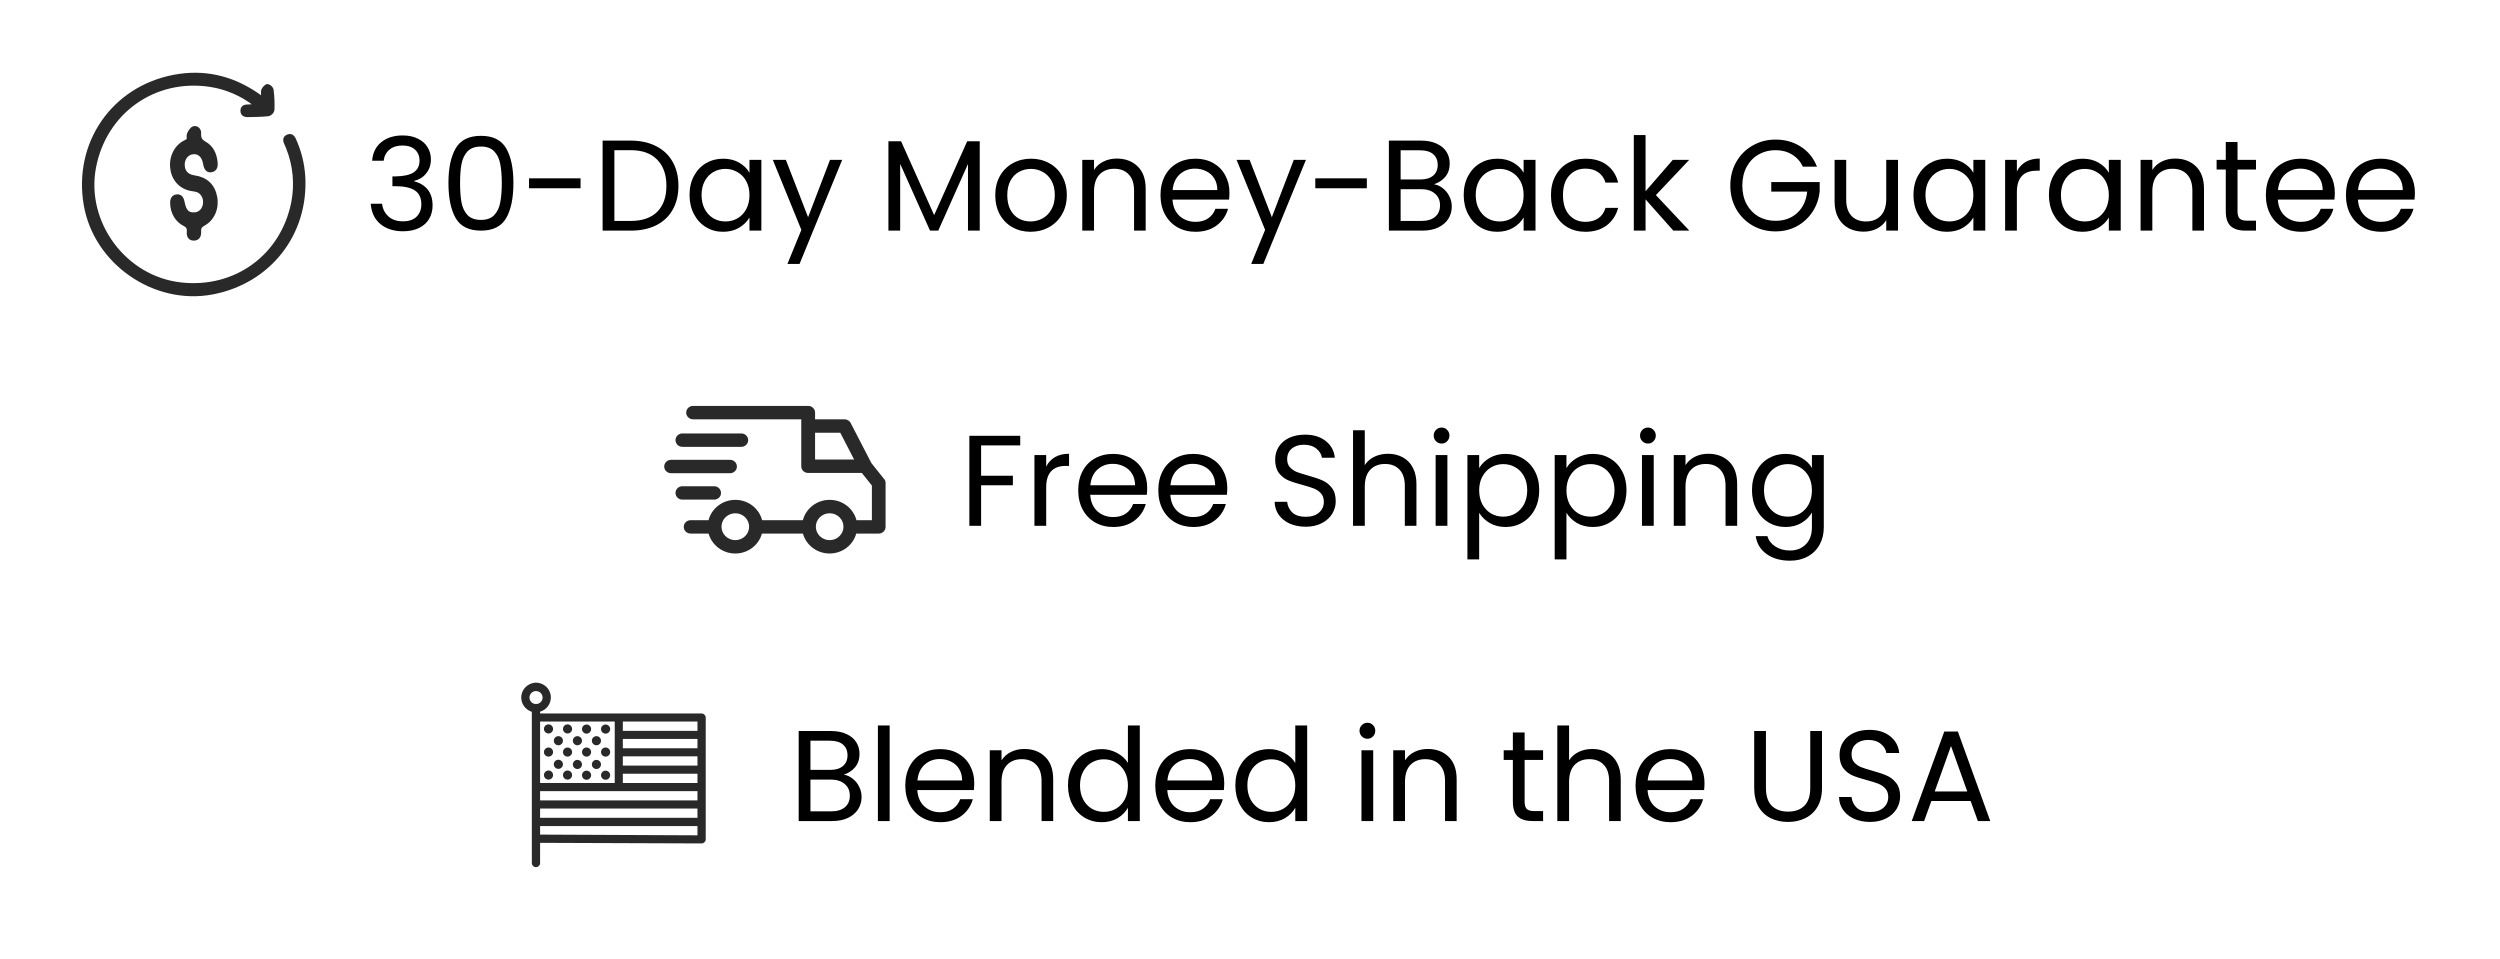
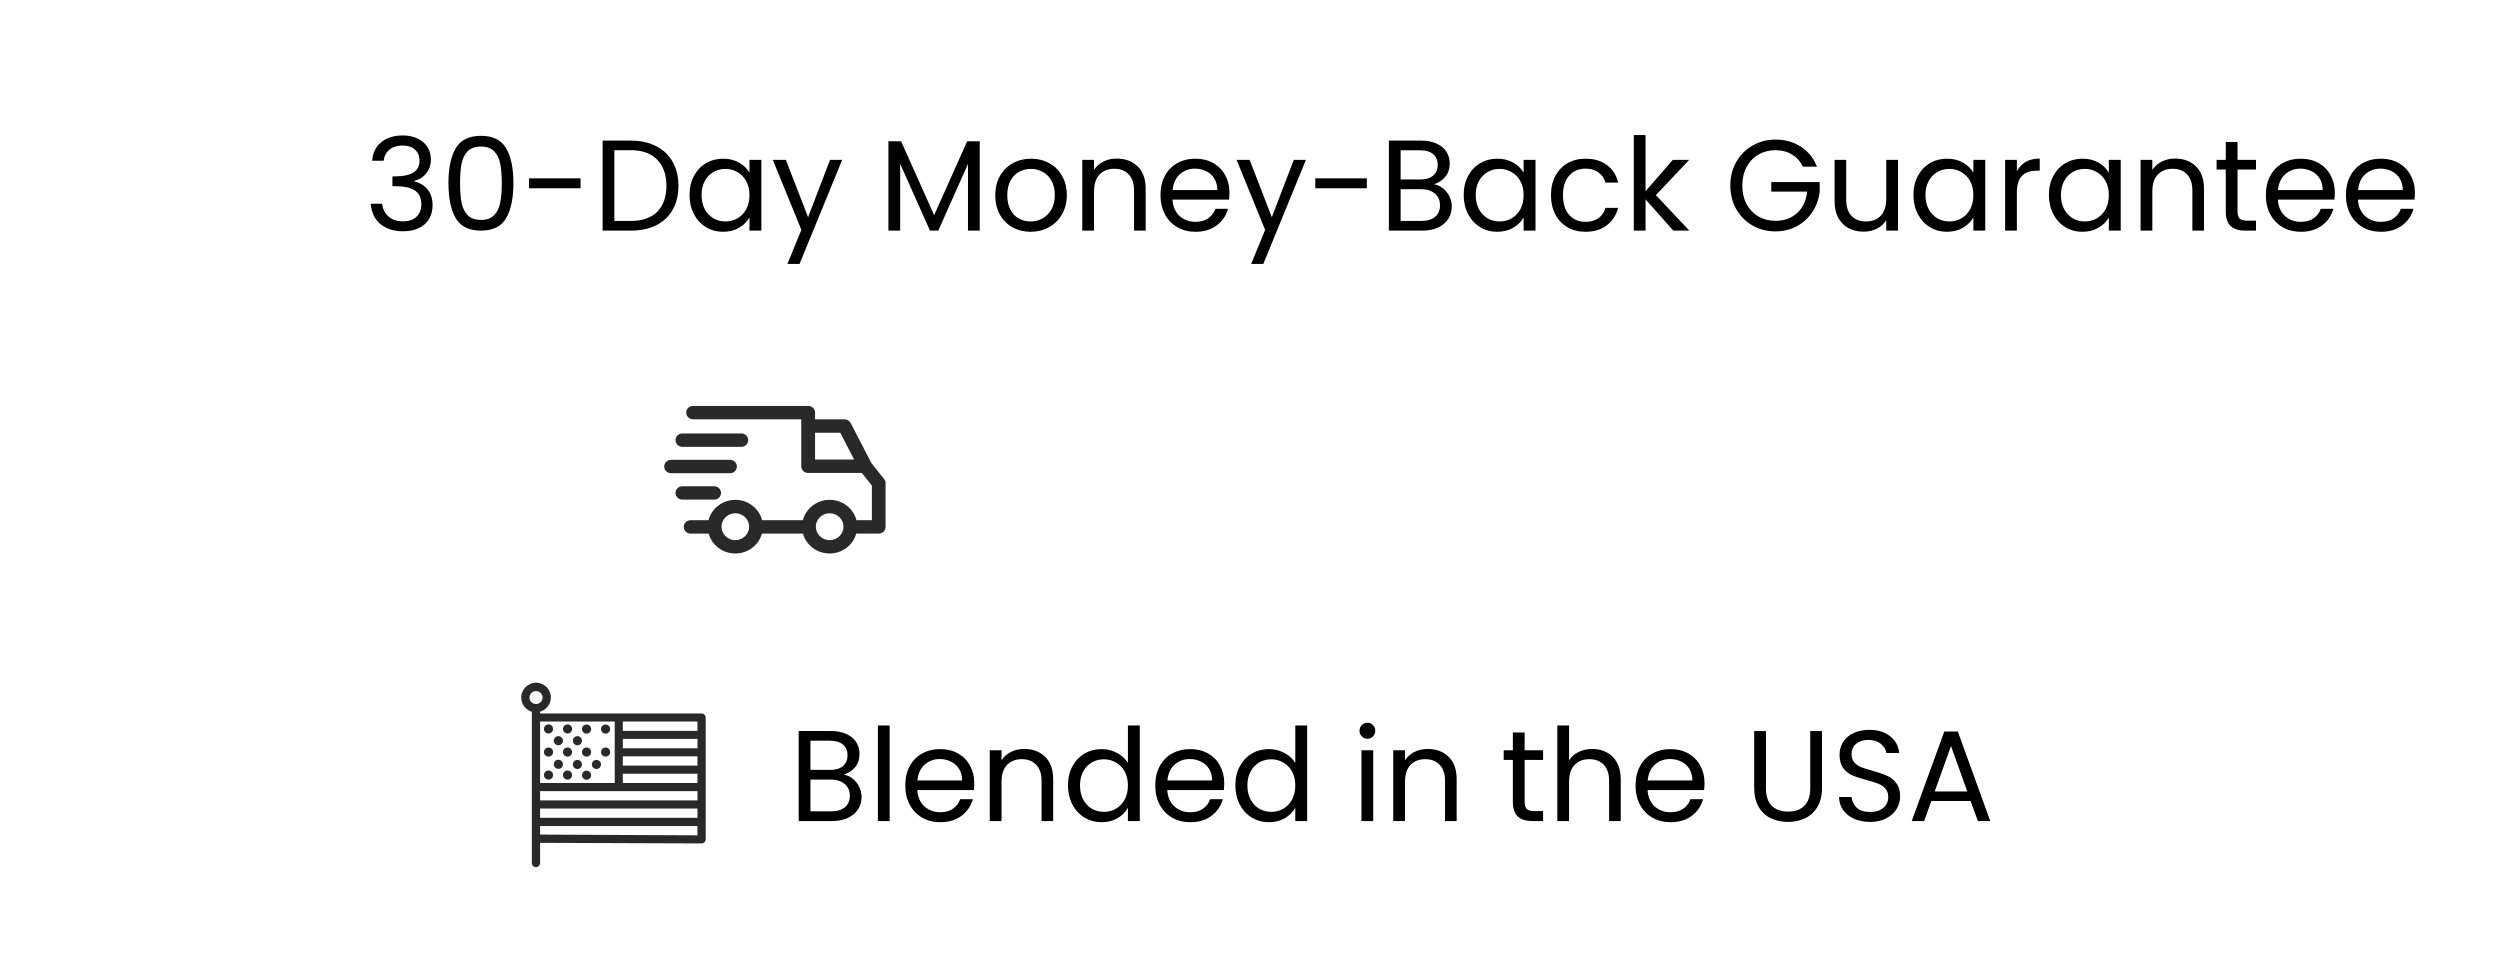
<svg xmlns="http://www.w3.org/2000/svg" width="271" height="104" viewBox="0 0 271 104" fill="none">
-   <path d="M28.43 10.552C28.43 10.2 28.356 9.922 28.451 9.72C28.545 9.518 28.806 9.222 29.002 9.222C29.126 9.251 29.241 9.31 29.336 9.395C29.43 9.481 29.501 9.589 29.542 9.709C29.636 10.448 29.667 11.194 29.637 11.938C29.605 12.063 29.543 12.178 29.455 12.273C29.366 12.367 29.256 12.438 29.133 12.478C28.374 12.566 27.605 12.563 26.84 12.582C26.468 12.582 26.189 12.431 26.178 12.025C26.167 11.62 26.421 11.454 26.804 11.442C27.029 11.442 27.254 11.418 27.6 11.395C26.203 10.3 24.547 9.581 22.791 9.307C16.779 8.386 11.437 12.173 10.296 18.14C9.155 24.107 13.565 30.077 19.641 30.732C25.507 31.38 30.546 27.715 31.687 21.935C32.071 19.952 31.873 17.901 31.117 16.028C31.048 15.851 30.976 15.674 30.892 15.499C30.735 15.142 30.809 14.839 31.174 14.694C31.538 14.548 31.797 14.719 31.954 15.068C32.541 16.34 32.887 17.708 32.976 19.105C33.354 25.383 29.229 30.64 23.017 31.808C16.716 32.992 10.284 28.538 9.193 22.228C8.034 15.528 12.195 9.467 18.887 8.213C22.098 7.61 25.087 8.292 27.803 10.119C27.987 10.243 28.167 10.37 28.43 10.552Z" fill="#292929" stroke="#292929" stroke-width="0.228" />
-   <path d="M20.443 15.17C20.443 14.954 20.378 14.694 20.46 14.52C20.581 14.256 20.778 13.937 20.998 13.871C21.077 13.848 21.16 13.846 21.24 13.868C21.319 13.889 21.393 13.932 21.454 13.994C21.515 14.056 21.561 14.133 21.588 14.22C21.616 14.306 21.624 14.4 21.611 14.491C21.585 15.052 21.796 15.297 22.224 15.544C22.926 15.937 23.291 16.656 23.394 17.531C23.451 17.971 23.394 18.377 22.943 18.477C22.491 18.577 22.288 18.255 22.208 17.758C22.056 16.814 21.48 16.38 20.712 16.567C20.42 16.65 20.168 16.858 20.008 17.146C19.849 17.434 19.794 17.781 19.856 18.113C19.952 18.732 20.355 19.093 21.056 19.196C22.339 19.38 23.121 20.115 23.352 21.348C23.468 21.922 23.409 22.523 23.184 23.053C22.959 23.584 22.581 24.014 22.112 24.273C21.768 24.465 21.581 24.647 21.613 25.116C21.646 25.585 21.443 25.906 20.984 25.893C20.525 25.88 20.404 25.529 20.439 25.102C20.474 24.676 20.317 24.486 19.971 24.312C19.585 24.121 19.255 23.81 19.019 23.417C18.783 23.023 18.651 22.563 18.637 22.089C18.609 21.654 18.726 21.314 19.149 21.261C19.573 21.209 19.746 21.509 19.826 21.936C20.006 22.895 20.352 23.253 21.085 23.211C21.356 23.208 21.617 23.095 21.82 22.892C22.023 22.69 22.154 22.412 22.189 22.11C22.233 21.808 22.183 21.499 22.047 21.235C21.911 20.97 21.697 20.767 21.443 20.661C21.252 20.596 21.056 20.554 20.858 20.537C19.688 20.384 18.826 19.523 18.66 18.348C18.559 17.744 18.646 17.119 18.905 16.579C19.165 16.038 19.581 15.614 20.085 15.379L20.443 15.17Z" fill="#292929" stroke="#292929" stroke-width="0.38" />
  <path d="M40.34 17.426C40.405 16.567 40.737 15.895 41.334 15.41C41.931 14.925 42.706 14.682 43.658 14.682C44.293 14.682 44.839 14.799 45.296 15.032C45.763 15.256 46.113 15.564 46.346 15.956C46.589 16.348 46.71 16.791 46.71 17.286C46.71 17.865 46.542 18.364 46.206 18.784C45.879 19.204 45.45 19.475 44.918 19.596V19.666C45.525 19.815 46.005 20.109 46.36 20.548C46.715 20.987 46.892 21.561 46.892 22.27C46.892 22.802 46.771 23.283 46.528 23.712C46.285 24.132 45.921 24.463 45.436 24.706C44.951 24.949 44.367 25.07 43.686 25.07C42.697 25.07 41.885 24.813 41.25 24.3C40.615 23.777 40.261 23.04 40.186 22.088H41.418C41.483 22.648 41.712 23.105 42.104 23.46C42.496 23.815 43.019 23.992 43.672 23.992C44.325 23.992 44.82 23.824 45.156 23.488C45.501 23.143 45.674 22.699 45.674 22.158C45.674 21.458 45.441 20.954 44.974 20.646C44.507 20.338 43.803 20.184 42.86 20.184H42.538V19.12H42.874C43.733 19.111 44.381 18.971 44.82 18.7C45.259 18.42 45.478 17.991 45.478 17.412C45.478 16.917 45.315 16.521 44.988 16.222C44.671 15.923 44.213 15.774 43.616 15.774C43.037 15.774 42.571 15.923 42.216 16.222C41.861 16.521 41.651 16.922 41.586 17.426H40.34ZM48.612 19.834C48.612 18.229 48.873 16.978 49.396 16.082C49.919 15.177 50.834 14.724 52.14 14.724C53.438 14.724 54.347 15.177 54.87 16.082C55.393 16.978 55.654 18.229 55.654 19.834C55.654 21.467 55.393 22.737 54.87 23.642C54.347 24.547 53.438 25 52.14 25C50.834 25 49.919 24.547 49.396 23.642C48.873 22.737 48.612 21.467 48.612 19.834ZM54.394 19.834C54.394 19.022 54.338 18.336 54.226 17.776C54.123 17.207 53.904 16.749 53.568 16.404C53.242 16.059 52.766 15.886 52.14 15.886C51.505 15.886 51.02 16.059 50.684 16.404C50.358 16.749 50.138 17.207 50.026 17.776C49.923 18.336 49.872 19.022 49.872 19.834C49.872 20.674 49.923 21.379 50.026 21.948C50.138 22.517 50.358 22.975 50.684 23.32C51.02 23.665 51.505 23.838 52.14 23.838C52.766 23.838 53.242 23.665 53.568 23.32C53.904 22.975 54.123 22.517 54.226 21.948C54.338 21.379 54.394 20.674 54.394 19.834ZM62.933 19.33V20.408H57.347V19.33H62.933ZM68.362 15.242C69.426 15.242 70.345 15.443 71.12 15.844C71.904 16.236 72.501 16.801 72.912 17.538C73.332 18.275 73.542 19.143 73.542 20.142C73.542 21.141 73.332 22.009 72.912 22.746C72.501 23.474 71.904 24.034 71.12 24.426C70.345 24.809 69.426 25 68.362 25H65.324V15.242H68.362ZM68.362 23.95C69.622 23.95 70.583 23.619 71.246 22.956C71.909 22.284 72.24 21.346 72.24 20.142C72.24 18.929 71.904 17.981 71.232 17.3C70.569 16.619 69.613 16.278 68.362 16.278H66.598V23.95H68.362ZM74.746 21.136C74.746 20.352 74.905 19.666 75.222 19.078C75.54 18.481 75.974 18.019 76.525 17.692C77.085 17.365 77.705 17.202 78.386 17.202C79.058 17.202 79.642 17.347 80.136 17.636C80.631 17.925 81 18.289 81.243 18.728V17.328H82.531V25H81.243V23.572C80.99 24.02 80.612 24.393 80.109 24.692C79.614 24.981 79.035 25.126 78.373 25.126C77.691 25.126 77.075 24.958 76.525 24.622C75.974 24.286 75.54 23.815 75.222 23.208C74.905 22.601 74.746 21.911 74.746 21.136ZM81.243 21.15C81.243 20.571 81.126 20.067 80.892 19.638C80.659 19.209 80.342 18.882 79.941 18.658C79.549 18.425 79.115 18.308 78.638 18.308C78.162 18.308 77.728 18.42 77.337 18.644C76.945 18.868 76.632 19.195 76.398 19.624C76.165 20.053 76.049 20.557 76.049 21.136C76.049 21.724 76.165 22.237 76.398 22.676C76.632 23.105 76.945 23.437 77.337 23.67C77.728 23.894 78.162 24.006 78.638 24.006C79.115 24.006 79.549 23.894 79.941 23.67C80.342 23.437 80.659 23.105 80.892 22.676C81.126 22.237 81.243 21.729 81.243 21.15ZM91.291 17.328L86.671 28.612H85.356L86.868 24.916L83.773 17.328H85.188L87.596 23.544L89.975 17.328H91.291ZM106.203 15.312V25H104.929V17.776L101.709 25H100.813L97.579 17.762V25H96.305V15.312H97.677L101.261 23.32L104.845 15.312H106.203ZM111.709 25.126C110.99 25.126 110.337 24.963 109.749 24.636C109.17 24.309 108.713 23.847 108.377 23.25C108.05 22.643 107.887 21.943 107.887 21.15C107.887 20.366 108.055 19.675 108.391 19.078C108.736 18.471 109.203 18.009 109.791 17.692C110.379 17.365 111.037 17.202 111.765 17.202C112.493 17.202 113.151 17.365 113.739 17.692C114.327 18.009 114.789 18.467 115.125 19.064C115.47 19.661 115.643 20.357 115.643 21.15C115.643 21.943 115.466 22.643 115.111 23.25C114.766 23.847 114.294 24.309 113.697 24.636C113.1 24.963 112.437 25.126 111.709 25.126ZM111.709 24.006C112.166 24.006 112.596 23.899 112.997 23.684C113.398 23.469 113.72 23.147 113.963 22.718C114.215 22.289 114.341 21.766 114.341 21.15C114.341 20.534 114.22 20.011 113.977 19.582C113.734 19.153 113.417 18.835 113.025 18.63C112.633 18.415 112.208 18.308 111.751 18.308C111.284 18.308 110.855 18.415 110.463 18.63C110.08 18.835 109.772 19.153 109.539 19.582C109.306 20.011 109.189 20.534 109.189 21.15C109.189 21.775 109.301 22.303 109.525 22.732C109.758 23.161 110.066 23.483 110.449 23.698C110.832 23.903 111.252 24.006 111.709 24.006ZM121.056 17.188C121.99 17.188 122.746 17.473 123.324 18.042C123.903 18.602 124.192 19.414 124.192 20.478V25H122.932V20.66C122.932 19.895 122.741 19.311 122.358 18.91C121.976 18.499 121.453 18.294 120.79 18.294C120.118 18.294 119.582 18.504 119.18 18.924C118.788 19.344 118.592 19.955 118.592 20.758V25H117.318V17.328H118.592V18.42C118.844 18.028 119.185 17.725 119.614 17.51C120.053 17.295 120.534 17.188 121.056 17.188ZM133.273 20.87C133.273 21.113 133.259 21.369 133.231 21.64H127.099C127.146 22.396 127.403 22.989 127.869 23.418C128.345 23.838 128.919 24.048 129.591 24.048C130.142 24.048 130.599 23.922 130.963 23.67C131.337 23.409 131.598 23.063 131.747 22.634H133.119C132.914 23.371 132.503 23.973 131.887 24.44C131.271 24.897 130.506 25.126 129.591 25.126C128.863 25.126 128.21 24.963 127.631 24.636C127.062 24.309 126.614 23.847 126.287 23.25C125.961 22.643 125.797 21.943 125.797 21.15C125.797 20.357 125.956 19.661 126.273 19.064C126.591 18.467 127.034 18.009 127.603 17.692C128.182 17.365 128.845 17.202 129.591 17.202C130.319 17.202 130.963 17.361 131.523 17.678C132.083 17.995 132.513 18.434 132.811 18.994C133.119 19.545 133.273 20.17 133.273 20.87ZM131.957 20.604C131.957 20.119 131.85 19.703 131.635 19.358C131.421 19.003 131.127 18.737 130.753 18.56C130.389 18.373 129.983 18.28 129.535 18.28C128.891 18.28 128.341 18.485 127.883 18.896C127.435 19.307 127.179 19.876 127.113 20.604H131.957ZM141.563 17.328L136.943 28.612H135.627L137.139 24.916L134.045 17.328H135.459L137.867 23.544L140.247 17.328H141.563ZM148.164 19.33V20.408H142.578V19.33H148.164ZM155.441 19.974C155.795 20.03 156.117 20.175 156.407 20.408C156.705 20.641 156.939 20.931 157.107 21.276C157.284 21.621 157.373 21.99 157.373 22.382C157.373 22.877 157.247 23.325 156.995 23.726C156.743 24.118 156.374 24.431 155.889 24.664C155.413 24.888 154.848 25 154.195 25H150.555V15.242H154.055C154.717 15.242 155.282 15.354 155.749 15.578C156.215 15.793 156.565 16.087 156.799 16.46C157.032 16.833 157.149 17.253 157.149 17.72C157.149 18.299 156.99 18.779 156.673 19.162C156.365 19.535 155.954 19.806 155.441 19.974ZM151.829 19.456H153.971C154.568 19.456 155.03 19.316 155.357 19.036C155.683 18.756 155.847 18.369 155.847 17.874C155.847 17.379 155.683 16.992 155.357 16.712C155.03 16.432 154.559 16.292 153.943 16.292H151.829V19.456ZM154.083 23.95C154.717 23.95 155.212 23.801 155.567 23.502C155.921 23.203 156.099 22.788 156.099 22.256C156.099 21.715 155.912 21.29 155.539 20.982C155.165 20.665 154.666 20.506 154.041 20.506H151.829V23.95H154.083ZM158.665 21.136C158.665 20.352 158.823 19.666 159.141 19.078C159.458 18.481 159.892 18.019 160.443 17.692C161.003 17.365 161.623 17.202 162.305 17.202C162.977 17.202 163.56 17.347 164.055 17.636C164.549 17.925 164.918 18.289 165.161 18.728V17.328H166.449V25H165.161V23.572C164.909 24.02 164.531 24.393 164.027 24.692C163.532 24.981 162.953 25.126 162.291 25.126C161.609 25.126 160.993 24.958 160.443 24.622C159.892 24.286 159.458 23.815 159.141 23.208C158.823 22.601 158.665 21.911 158.665 21.136ZM165.161 21.15C165.161 20.571 165.044 20.067 164.811 19.638C164.577 19.209 164.26 18.882 163.859 18.658C163.467 18.425 163.033 18.308 162.557 18.308C162.081 18.308 161.647 18.42 161.255 18.644C160.863 18.868 160.55 19.195 160.317 19.624C160.083 20.053 159.967 20.557 159.967 21.136C159.967 21.724 160.083 22.237 160.317 22.676C160.55 23.105 160.863 23.437 161.255 23.67C161.647 23.894 162.081 24.006 162.557 24.006C163.033 24.006 163.467 23.894 163.859 23.67C164.26 23.437 164.577 23.105 164.811 22.676C165.044 22.237 165.161 21.729 165.161 21.15ZM168.125 21.15C168.125 20.357 168.284 19.666 168.601 19.078C168.919 18.481 169.357 18.019 169.917 17.692C170.487 17.365 171.135 17.202 171.863 17.202C172.806 17.202 173.581 17.431 174.187 17.888C174.803 18.345 175.209 18.98 175.405 19.792H174.033C173.903 19.325 173.646 18.957 173.263 18.686C172.89 18.415 172.423 18.28 171.863 18.28C171.135 18.28 170.547 18.532 170.099 19.036C169.651 19.531 169.427 20.235 169.427 21.15C169.427 22.074 169.651 22.788 170.099 23.292C170.547 23.796 171.135 24.048 171.863 24.048C172.423 24.048 172.89 23.917 173.263 23.656C173.637 23.395 173.893 23.021 174.033 22.536H175.405C175.2 23.32 174.789 23.95 174.173 24.426C173.557 24.893 172.787 25.126 171.863 25.126C171.135 25.126 170.487 24.963 169.917 24.636C169.357 24.309 168.919 23.847 168.601 23.25C168.284 22.653 168.125 21.953 168.125 21.15ZM181.389 25L178.379 21.612V25H177.105V14.64H178.379V20.73L181.333 17.328H183.111L179.499 21.15L183.125 25H181.389ZM195.435 18.07C195.164 17.501 194.772 17.062 194.259 16.754C193.746 16.437 193.148 16.278 192.467 16.278C191.786 16.278 191.17 16.437 190.619 16.754C190.078 17.062 189.648 17.51 189.331 18.098C189.023 18.677 188.869 19.349 188.869 20.114C188.869 20.879 189.023 21.551 189.331 22.13C189.648 22.709 190.078 23.157 190.619 23.474C191.17 23.782 191.786 23.936 192.467 23.936C193.419 23.936 194.203 23.651 194.819 23.082C195.435 22.513 195.794 21.743 195.897 20.772H192.005V19.736H197.255V20.716C197.18 21.519 196.928 22.256 196.499 22.928C196.07 23.591 195.505 24.118 194.805 24.51C194.105 24.893 193.326 25.084 192.467 25.084C191.562 25.084 190.736 24.874 189.989 24.454C189.242 24.025 188.65 23.432 188.211 22.676C187.782 21.92 187.567 21.066 187.567 20.114C187.567 19.162 187.782 18.308 188.211 17.552C188.65 16.787 189.242 16.194 189.989 15.774C190.736 15.345 191.562 15.13 192.467 15.13C193.503 15.13 194.418 15.387 195.211 15.9C196.014 16.413 196.597 17.137 196.961 18.07H195.435ZM205.743 17.328V25H204.469V23.866C204.227 24.258 203.886 24.566 203.447 24.79C203.018 25.005 202.542 25.112 202.019 25.112C201.422 25.112 200.885 24.991 200.409 24.748C199.933 24.496 199.555 24.123 199.275 23.628C199.005 23.133 198.869 22.531 198.869 21.822V17.328H200.129V21.654C200.129 22.41 200.321 22.993 200.703 23.404C201.086 23.805 201.609 24.006 202.271 24.006C202.953 24.006 203.489 23.796 203.881 23.376C204.273 22.956 204.469 22.345 204.469 21.542V17.328H205.743ZM207.418 21.136C207.418 20.352 207.577 19.666 207.894 19.078C208.212 18.481 208.646 18.019 209.196 17.692C209.756 17.365 210.377 17.202 211.058 17.202C211.73 17.202 212.314 17.347 212.808 17.636C213.303 17.925 213.672 18.289 213.914 18.728V17.328H215.202V25H213.914V23.572C213.662 24.02 213.284 24.393 212.78 24.692C212.286 24.981 211.707 25.126 211.044 25.126C210.363 25.126 209.747 24.958 209.196 24.622C208.646 24.286 208.212 23.815 207.894 23.208C207.577 22.601 207.418 21.911 207.418 21.136ZM213.914 21.15C213.914 20.571 213.798 20.067 213.564 19.638C213.331 19.209 213.014 18.882 212.612 18.658C212.22 18.425 211.786 18.308 211.31 18.308C210.834 18.308 210.4 18.42 210.008 18.644C209.616 18.868 209.304 19.195 209.07 19.624C208.837 20.053 208.72 20.557 208.72 21.136C208.72 21.724 208.837 22.237 209.07 22.676C209.304 23.105 209.616 23.437 210.008 23.67C210.4 23.894 210.834 24.006 211.31 24.006C211.786 24.006 212.22 23.894 212.612 23.67C213.014 23.437 213.331 23.105 213.564 22.676C213.798 22.237 213.914 21.729 213.914 21.15ZM218.629 18.574C218.853 18.135 219.171 17.795 219.581 17.552C220.001 17.309 220.51 17.188 221.107 17.188V18.504H220.771C219.343 18.504 218.629 19.279 218.629 20.828V25H217.355V17.328H218.629V18.574ZM222.102 21.136C222.102 20.352 222.261 19.666 222.578 19.078C222.895 18.481 223.329 18.019 223.88 17.692C224.44 17.365 225.061 17.202 225.742 17.202C226.414 17.202 226.997 17.347 227.492 17.636C227.987 17.925 228.355 18.289 228.598 18.728V17.328H229.886V25H228.598V23.572C228.346 24.02 227.968 24.393 227.464 24.692C226.969 24.981 226.391 25.126 225.728 25.126C225.047 25.126 224.431 24.958 223.88 24.622C223.329 24.286 222.895 23.815 222.578 23.208C222.261 22.601 222.102 21.911 222.102 21.136ZM228.598 21.15C228.598 20.571 228.481 20.067 228.248 19.638C228.015 19.209 227.697 18.882 227.296 18.658C226.904 18.425 226.47 18.308 225.994 18.308C225.518 18.308 225.084 18.42 224.692 18.644C224.3 18.868 223.987 19.195 223.754 19.624C223.521 20.053 223.404 20.557 223.404 21.136C223.404 21.724 223.521 22.237 223.754 22.676C223.987 23.105 224.3 23.437 224.692 23.67C225.084 23.894 225.518 24.006 225.994 24.006C226.47 24.006 226.904 23.894 227.296 23.67C227.697 23.437 228.015 23.105 228.248 22.676C228.481 22.237 228.598 21.729 228.598 21.15ZM235.777 17.188C236.71 17.188 237.466 17.473 238.045 18.042C238.624 18.602 238.913 19.414 238.913 20.478V25H237.653V20.66C237.653 19.895 237.462 19.311 237.079 18.91C236.696 18.499 236.174 18.294 235.511 18.294C234.839 18.294 234.302 18.504 233.901 18.924C233.509 19.344 233.313 19.955 233.313 20.758V25H232.039V17.328H233.313V18.42C233.565 18.028 233.906 17.725 234.335 17.51C234.774 17.295 235.254 17.188 235.777 17.188ZM242.548 18.378V22.9C242.548 23.273 242.627 23.539 242.786 23.698C242.945 23.847 243.22 23.922 243.612 23.922H244.55V25H243.402C242.693 25 242.161 24.837 241.806 24.51C241.451 24.183 241.274 23.647 241.274 22.9V18.378H240.28V17.328H241.274V15.396H242.548V17.328H244.55V18.378H242.548ZM253.094 20.87C253.094 21.113 253.08 21.369 253.052 21.64H246.92C246.966 22.396 247.223 22.989 247.69 23.418C248.166 23.838 248.74 24.048 249.412 24.048C249.962 24.048 250.42 23.922 250.784 23.67C251.157 23.409 251.418 23.063 251.568 22.634H252.94C252.734 23.371 252.324 23.973 251.708 24.44C251.092 24.897 250.326 25.126 249.412 25.126C248.684 25.126 248.03 24.963 247.452 24.636C246.882 24.309 246.434 23.847 246.108 23.25C245.781 22.643 245.618 21.943 245.618 21.15C245.618 20.357 245.776 19.661 246.094 19.064C246.411 18.467 246.854 18.009 247.424 17.692C248.002 17.365 248.665 17.202 249.412 17.202C250.14 17.202 250.784 17.361 251.344 17.678C251.904 17.995 252.333 18.434 252.632 18.994C252.94 19.545 253.094 20.17 253.094 20.87ZM251.778 20.604C251.778 20.119 251.67 19.703 251.456 19.358C251.241 19.003 250.947 18.737 250.574 18.56C250.21 18.373 249.804 18.28 249.356 18.28C248.712 18.28 248.161 18.485 247.704 18.896C247.256 19.307 246.999 19.876 246.934 20.604H251.778ZM261.775 20.87C261.775 21.113 261.761 21.369 261.733 21.64H255.601C255.648 22.396 255.905 22.989 256.371 23.418C256.847 23.838 257.421 24.048 258.093 24.048C258.644 24.048 259.101 23.922 259.465 23.67C259.839 23.409 260.1 23.063 260.249 22.634H261.621C261.416 23.371 261.005 23.973 260.389 24.44C259.773 24.897 259.008 25.126 258.093 25.126C257.365 25.126 256.712 24.963 256.133 24.636C255.564 24.309 255.116 23.847 254.789 23.25C254.463 22.643 254.299 21.943 254.299 21.15C254.299 20.357 254.458 19.661 254.775 19.064C255.093 18.467 255.536 18.009 256.105 17.692C256.684 17.365 257.347 17.202 258.093 17.202C258.821 17.202 259.465 17.361 260.025 17.678C260.585 17.995 261.015 18.434 261.313 18.994C261.621 19.545 261.775 20.17 261.775 20.87ZM260.459 20.604C260.459 20.119 260.352 19.703 260.137 19.358C259.923 19.003 259.629 18.737 259.255 18.56C258.891 18.373 258.485 18.28 258.037 18.28C257.393 18.28 256.843 18.485 256.385 18.896C255.937 19.307 255.681 19.876 255.615 20.604H260.459Z" fill="black" />
  <g clip-path="url(#clip0_15401_10360)">
    <path fill-rule="evenodd" clip-rule="evenodd" d="M94.457 50.196L95.854 51.946C95.956 52.072 96.011 52.23 95.997 52.392V57.114C95.997 57.515 95.663 57.84 95.251 57.84H92.816C92.477 59.085 91.308 60 89.926 60C88.544 60 87.38 59.08 87.037 57.84H82.593C82.254 59.085 81.086 60 79.704 60C78.321 60 77.157 59.08 76.814 57.84H74.866C74.453 57.84 74.119 57.515 74.119 57.114C74.119 56.712 74.453 56.388 74.866 56.388H76.805C77.129 55.125 78.307 54.183 79.708 54.183C81.109 54.183 82.287 55.121 82.612 56.388H87.032C87.356 55.125 88.535 54.183 89.935 54.183C91.336 54.183 92.514 55.121 92.839 56.388H94.513V52.636L93.423 51.269H87.602C87.189 51.269 86.856 50.945 86.856 50.543V45.452H75.13C74.718 45.452 74.383 45.127 74.383 44.726C74.383 44.325 74.718 44 75.13 44H87.607C88.02 44 88.354 44.325 88.354 44.726V45.452H91.545C91.828 45.452 92.087 45.61 92.213 45.853L94.457 50.196ZM91.086 46.909H88.354V49.817H92.588L91.086 46.909ZM78.21 57.096C78.21 57.898 78.882 58.552 79.708 58.552C80.534 58.552 81.206 57.898 81.206 57.096C81.206 56.293 80.534 55.639 79.708 55.639C78.882 55.639 78.21 56.293 78.21 57.096ZM88.437 57.096C88.437 57.898 89.11 58.552 89.935 58.552C90.761 58.552 91.433 57.898 91.433 57.096C91.433 56.293 90.761 55.639 89.935 55.639C89.11 55.639 88.437 56.293 88.437 57.096ZM77.412 52.708C77.825 52.708 78.159 53.033 78.159 53.434C78.159 53.836 77.825 54.16 77.412 54.16H73.971C73.558 54.16 73.224 53.836 73.224 53.434C73.224 53.033 73.558 52.708 73.971 52.708H77.412ZM79.88 50.57C79.88 50.169 79.546 49.844 79.133 49.844H72.747C72.334 49.844 72 50.169 72 50.57C72 50.972 72.334 51.296 72.747 51.296H79.133C79.546 51.301 79.88 50.976 79.88 50.57ZM80.358 48.438H73.971C73.558 48.438 73.224 48.113 73.224 47.712C73.224 47.31 73.558 46.985 73.971 46.985H80.358C80.77 46.985 81.104 47.31 81.104 47.712C81.104 48.113 80.77 48.438 80.358 48.438Z" fill="#292929" />
-     <path d="M110.594 47.242V48.278H106.352V51.568H109.796V52.604H106.352V57H105.078V47.242H110.594ZM113.407 50.574C113.631 50.135 113.948 49.795 114.359 49.552C114.779 49.309 115.287 49.188 115.885 49.188V50.504H115.549C114.121 50.504 113.407 51.279 113.407 52.828V57H112.133V49.328H113.407V50.574ZM124.355 52.87C124.355 53.113 124.341 53.369 124.313 53.64H118.181C118.228 54.396 118.485 54.989 118.951 55.418C119.427 55.838 120.001 56.048 120.673 56.048C121.224 56.048 121.681 55.922 122.045 55.67C122.419 55.409 122.68 55.063 122.829 54.634H124.201C123.996 55.371 123.585 55.973 122.969 56.44C122.353 56.897 121.588 57.126 120.673 57.126C119.945 57.126 119.292 56.963 118.713 56.636C118.144 56.309 117.696 55.847 117.369 55.25C117.043 54.643 116.879 53.943 116.879 53.15C116.879 52.357 117.038 51.661 117.355 51.064C117.673 50.467 118.116 50.009 118.685 49.692C119.264 49.365 119.927 49.202 120.673 49.202C121.401 49.202 122.045 49.361 122.605 49.678C123.165 49.995 123.595 50.434 123.893 50.994C124.201 51.545 124.355 52.17 124.355 52.87ZM123.039 52.604C123.039 52.119 122.932 51.703 122.717 51.358C122.503 51.003 122.209 50.737 121.835 50.56C121.471 50.373 121.065 50.28 120.617 50.28C119.973 50.28 119.423 50.485 118.965 50.896C118.517 51.307 118.261 51.876 118.195 52.604H123.039ZM133.037 52.87C133.037 53.113 133.023 53.369 132.995 53.64H126.863C126.91 54.396 127.166 54.989 127.633 55.418C128.109 55.838 128.683 56.048 129.355 56.048C129.906 56.048 130.363 55.922 130.727 55.67C131.1 55.409 131.362 55.063 131.511 54.634H132.883C132.678 55.371 132.267 55.973 131.651 56.44C131.035 56.897 130.27 57.126 129.355 57.126C128.627 57.126 127.974 56.963 127.395 56.636C126.826 56.309 126.378 55.847 126.051 55.25C125.724 54.643 125.561 53.943 125.561 53.15C125.561 52.357 125.72 51.661 126.037 51.064C126.354 50.467 126.798 50.009 127.367 49.692C127.946 49.365 128.608 49.202 129.355 49.202C130.083 49.202 130.727 49.361 131.287 49.678C131.847 49.995 132.276 50.434 132.575 50.994C132.883 51.545 133.037 52.17 133.037 52.87ZM131.721 52.604C131.721 52.119 131.614 51.703 131.399 51.358C131.184 51.003 130.89 50.737 130.517 50.56C130.153 50.373 129.747 50.28 129.299 50.28C128.655 50.28 128.104 50.485 127.647 50.896C127.199 51.307 126.942 51.876 126.877 52.604H131.721ZM141.545 57.098C140.901 57.098 140.322 56.986 139.809 56.762C139.305 56.529 138.908 56.211 138.619 55.81C138.33 55.399 138.18 54.928 138.171 54.396H139.529C139.576 54.853 139.762 55.241 140.089 55.558C140.425 55.866 140.91 56.02 141.545 56.02C142.152 56.02 142.628 55.871 142.973 55.572C143.328 55.264 143.505 54.872 143.505 54.396C143.505 54.023 143.402 53.719 143.197 53.486C142.992 53.253 142.735 53.075 142.427 52.954C142.119 52.833 141.704 52.702 141.181 52.562C140.537 52.394 140.019 52.226 139.627 52.058C139.244 51.89 138.913 51.629 138.633 51.274C138.362 50.91 138.227 50.425 138.227 49.818C138.227 49.286 138.362 48.815 138.633 48.404C138.904 47.993 139.282 47.676 139.767 47.452C140.262 47.228 140.826 47.116 141.461 47.116C142.376 47.116 143.122 47.345 143.701 47.802C144.289 48.259 144.62 48.866 144.695 49.622H143.295C143.248 49.249 143.052 48.922 142.707 48.642C142.362 48.353 141.904 48.208 141.335 48.208C140.803 48.208 140.369 48.348 140.033 48.628C139.697 48.899 139.529 49.281 139.529 49.776C139.529 50.131 139.627 50.42 139.823 50.644C140.028 50.868 140.276 51.041 140.565 51.162C140.864 51.274 141.279 51.405 141.811 51.554C142.455 51.731 142.973 51.909 143.365 52.086C143.757 52.254 144.093 52.52 144.373 52.884C144.653 53.239 144.793 53.724 144.793 54.34C144.793 54.816 144.667 55.264 144.415 55.684C144.163 56.104 143.79 56.445 143.295 56.706C142.8 56.967 142.217 57.098 141.545 57.098ZM150.476 49.188C151.055 49.188 151.577 49.314 152.044 49.566C152.511 49.809 152.875 50.177 153.136 50.672C153.407 51.167 153.542 51.769 153.542 52.478V57H152.282V52.66C152.282 51.895 152.091 51.311 151.708 50.91C151.325 50.499 150.803 50.294 150.14 50.294C149.468 50.294 148.931 50.504 148.53 50.924C148.138 51.344 147.942 51.955 147.942 52.758V57H146.668V46.64H147.942V50.42C148.194 50.028 148.539 49.725 148.978 49.51C149.426 49.295 149.925 49.188 150.476 49.188ZM156.281 48.082C156.038 48.082 155.833 47.998 155.665 47.83C155.497 47.662 155.413 47.457 155.413 47.214C155.413 46.971 155.497 46.766 155.665 46.598C155.833 46.43 156.038 46.346 156.281 46.346C156.514 46.346 156.71 46.43 156.869 46.598C157.037 46.766 157.121 46.971 157.121 47.214C157.121 47.457 157.037 47.662 156.869 47.83C156.71 47.998 156.514 48.082 156.281 48.082ZM156.897 49.328V57H155.623V49.328H156.897ZM160.342 50.742C160.594 50.303 160.968 49.939 161.462 49.65C161.966 49.351 162.55 49.202 163.212 49.202C163.894 49.202 164.51 49.365 165.06 49.692C165.62 50.019 166.059 50.481 166.376 51.078C166.694 51.666 166.852 52.352 166.852 53.136C166.852 53.911 166.694 54.601 166.376 55.208C166.059 55.815 165.62 56.286 165.06 56.622C164.51 56.958 163.894 57.126 163.212 57.126C162.559 57.126 161.98 56.981 161.476 56.692C160.982 56.393 160.604 56.025 160.342 55.586V60.64H159.068V49.328H160.342V50.742ZM165.55 53.136C165.55 52.557 165.434 52.053 165.2 51.624C164.967 51.195 164.65 50.868 164.248 50.644C163.856 50.42 163.422 50.308 162.946 50.308C162.48 50.308 162.046 50.425 161.644 50.658C161.252 50.882 160.935 51.213 160.692 51.652C160.459 52.081 160.342 52.581 160.342 53.15C160.342 53.729 160.459 54.237 160.692 54.676C160.935 55.105 161.252 55.437 161.644 55.67C162.046 55.894 162.48 56.006 162.946 56.006C163.422 56.006 163.856 55.894 164.248 55.67C164.65 55.437 164.967 55.105 165.2 54.676C165.434 54.237 165.55 53.724 165.55 53.136ZM169.803 50.742C170.055 50.303 170.429 49.939 170.923 49.65C171.427 49.351 172.011 49.202 172.673 49.202C173.355 49.202 173.971 49.365 174.521 49.692C175.081 50.019 175.52 50.481 175.837 51.078C176.155 51.666 176.313 52.352 176.313 53.136C176.313 53.911 176.155 54.601 175.837 55.208C175.52 55.815 175.081 56.286 174.521 56.622C173.971 56.958 173.355 57.126 172.673 57.126C172.02 57.126 171.441 56.981 170.937 56.692C170.443 56.393 170.065 56.025 169.803 55.586V60.64H168.529V49.328H169.803V50.742ZM175.011 53.136C175.011 52.557 174.895 52.053 174.661 51.624C174.428 51.195 174.111 50.868 173.709 50.644C173.317 50.42 172.883 50.308 172.407 50.308C171.941 50.308 171.507 50.425 171.105 50.658C170.713 50.882 170.396 51.213 170.153 51.652C169.92 52.081 169.803 52.581 169.803 53.15C169.803 53.729 169.92 54.237 170.153 54.676C170.396 55.105 170.713 55.437 171.105 55.67C171.507 55.894 171.941 56.006 172.407 56.006C172.883 56.006 173.317 55.894 173.709 55.67C174.111 55.437 174.428 55.105 174.661 54.676C174.895 54.237 175.011 53.724 175.011 53.136ZM178.648 48.082C178.405 48.082 178.2 47.998 178.032 47.83C177.864 47.662 177.78 47.457 177.78 47.214C177.78 46.971 177.864 46.766 178.032 46.598C178.2 46.43 178.405 46.346 178.648 46.346C178.881 46.346 179.077 46.43 179.236 46.598C179.404 46.766 179.488 46.971 179.488 47.214C179.488 47.457 179.404 47.662 179.236 47.83C179.077 47.998 178.881 48.082 178.648 48.082ZM179.264 49.328V57H177.99V49.328H179.264ZM185.173 49.188C186.107 49.188 186.863 49.473 187.441 50.042C188.02 50.602 188.309 51.414 188.309 52.478V57H187.049V52.66C187.049 51.895 186.858 51.311 186.475 50.91C186.093 50.499 185.57 50.294 184.907 50.294C184.235 50.294 183.699 50.504 183.297 50.924C182.905 51.344 182.709 51.955 182.709 52.758V57H181.435V49.328H182.709V50.42C182.961 50.028 183.302 49.725 183.731 49.51C184.17 49.295 184.651 49.188 185.173 49.188ZM193.555 49.202C194.217 49.202 194.796 49.347 195.291 49.636C195.795 49.925 196.168 50.289 196.411 50.728V49.328H197.699V57.168C197.699 57.868 197.549 58.489 197.251 59.03C196.952 59.581 196.523 60.01 195.963 60.318C195.412 60.626 194.768 60.78 194.031 60.78C193.023 60.78 192.183 60.542 191.511 60.066C190.839 59.59 190.442 58.941 190.321 58.12H191.581C191.721 58.587 192.01 58.96 192.449 59.24C192.887 59.529 193.415 59.674 194.031 59.674C194.731 59.674 195.3 59.455 195.739 59.016C196.187 58.577 196.411 57.961 196.411 57.168V55.558C196.159 56.006 195.785 56.379 195.291 56.678C194.796 56.977 194.217 57.126 193.555 57.126C192.873 57.126 192.253 56.958 191.693 56.622C191.142 56.286 190.708 55.815 190.391 55.208C190.073 54.601 189.915 53.911 189.915 53.136C189.915 52.352 190.073 51.666 190.391 51.078C190.708 50.481 191.142 50.019 191.693 49.692C192.253 49.365 192.873 49.202 193.555 49.202ZM196.411 53.15C196.411 52.571 196.294 52.067 196.061 51.638C195.827 51.209 195.51 50.882 195.109 50.658C194.717 50.425 194.283 50.308 193.807 50.308C193.331 50.308 192.897 50.42 192.505 50.644C192.113 50.868 191.8 51.195 191.567 51.624C191.333 52.053 191.217 52.557 191.217 53.136C191.217 53.724 191.333 54.237 191.567 54.676C191.8 55.105 192.113 55.437 192.505 55.67C192.897 55.894 193.331 56.006 193.807 56.006C194.283 56.006 194.717 55.894 195.109 55.67C195.51 55.437 195.827 55.105 196.061 54.676C196.294 54.237 196.411 53.729 196.411 53.15Z" fill="black" />
  </g>
  <path d="M76.036 77.339H76.02H58.546V77.147C59.218 76.955 59.713 76.332 59.713 75.597C59.713 74.719 58.994 74 58.099 74C57.219 74.016 56.5 74.735 56.5 75.613C56.5 76.332 56.996 76.955 57.651 77.163V93.553C57.651 93.792 57.859 94 58.099 94C58.339 94 58.546 93.792 58.546 93.553V91.364L76.052 91.428C76.292 91.428 76.5 91.22 76.5 90.981V77.786C76.484 77.53 76.292 77.339 76.036 77.339ZM58.546 89.543H75.605V90.549L58.546 90.47V89.543ZM66.62 84.879H58.546V78.217H66.636V84.879H66.62ZM75.605 88.649H58.546V87.642H73.798H75.605V88.649ZM75.605 86.764H73.798H58.546V85.757H75.605V86.764ZM75.605 79.224H67.515V78.217H75.605V79.224ZM67.515 80.102H75.605V81.109H67.515V80.102ZM67.515 81.987H75.605V82.994H67.515V81.987ZM67.515 83.872H75.605V84.879H67.515V83.872ZM58.099 74.91C58.498 74.91 58.818 75.23 58.818 75.613C58.818 76.013 58.498 76.316 58.099 76.316C57.715 76.316 57.395 76.013 57.395 75.613C57.395 75.23 57.715 74.91 58.099 74.91Z" fill="#292929" />
  <path d="M59.459 79.511C59.732 79.511 59.954 79.29 59.954 79.016C59.954 78.743 59.732 78.521 59.459 78.521C59.185 78.521 58.963 78.743 58.963 79.016C58.963 79.29 59.185 79.511 59.459 79.511Z" fill="#292929" />
  <path d="M61.521 79.511C61.795 79.511 62.017 79.29 62.017 79.016C62.017 78.743 61.795 78.521 61.521 78.521C61.247 78.521 61.025 78.743 61.025 79.016C61.025 79.29 61.247 79.511 61.521 79.511Z" fill="#292929" />
  <path d="M63.584 79.528C63.857 79.528 64.079 79.306 64.079 79.032C64.079 78.759 63.857 78.537 63.584 78.537C63.31 78.537 63.088 78.759 63.088 79.032C63.088 79.306 63.31 79.528 63.584 79.528Z" fill="#292929" />
  <path d="M65.646 79.528C65.92 79.528 66.142 79.306 66.142 79.032C66.142 78.759 65.92 78.537 65.646 78.537C65.372 78.537 65.15 78.759 65.15 79.032C65.15 79.306 65.372 79.528 65.646 79.528Z" fill="#292929" />
  <path d="M60.529 80.789C60.803 80.789 61.024 80.567 61.024 80.294C61.024 80.02 60.803 79.799 60.529 79.799C60.255 79.799 60.033 80.02 60.033 80.294C60.033 80.567 60.255 80.789 60.529 80.789Z" fill="#292929" />
  <path d="M62.591 80.789C62.865 80.789 63.087 80.567 63.087 80.294C63.087 80.02 62.865 79.799 62.591 79.799C62.318 79.799 62.096 80.02 62.096 80.294C62.096 80.567 62.318 80.789 62.591 80.789Z" fill="#292929" />
-   <path d="M64.654 80.789C64.927 80.789 65.149 80.567 65.149 80.294C65.149 80.02 64.927 79.799 64.654 79.799C64.38 79.799 64.158 80.02 64.158 80.294C64.158 80.567 64.38 80.789 64.654 80.789Z" fill="#292929" />
  <path d="M60.529 83.345C60.803 83.345 61.024 83.124 61.024 82.85C61.024 82.577 60.803 82.355 60.529 82.355C60.255 82.355 60.033 82.577 60.033 82.85C60.033 83.124 60.255 83.345 60.529 83.345Z" fill="#292929" />
  <path d="M62.591 83.361C62.865 83.361 63.087 83.139 63.087 82.866C63.087 82.592 62.865 82.371 62.591 82.371C62.318 82.371 62.096 82.592 62.096 82.866C62.096 83.139 62.318 83.361 62.591 83.361Z" fill="#292929" />
  <path d="M64.654 83.361C64.927 83.361 65.149 83.139 65.149 82.866C65.149 82.592 64.927 82.371 64.654 82.371C64.38 82.371 64.158 82.592 64.158 82.866C64.158 83.139 64.38 83.361 64.654 83.361Z" fill="#292929" />
  <path d="M59.459 82.019C59.732 82.019 59.954 81.797 59.954 81.524C59.954 81.251 59.732 81.029 59.459 81.029C59.185 81.029 58.963 81.251 58.963 81.524C58.963 81.797 59.185 82.019 59.459 82.019Z" fill="#292929" />
  <path d="M61.521 82.019C61.795 82.019 62.017 81.797 62.017 81.524C62.017 81.251 61.795 81.029 61.521 81.029C61.247 81.029 61.025 81.251 61.025 81.524C61.025 81.797 61.247 82.019 61.521 82.019Z" fill="#292929" />
  <path d="M63.584 82.019C63.857 82.019 64.079 81.797 64.079 81.524C64.079 81.251 63.857 81.029 63.584 81.029C63.31 81.029 63.088 81.251 63.088 81.524C63.088 81.797 63.31 82.019 63.584 82.019Z" fill="#292929" />
  <path d="M65.646 82.019C65.92 82.019 66.142 81.797 66.142 81.524C66.142 81.251 65.92 81.029 65.646 81.029C65.372 81.029 65.15 81.251 65.15 81.524C65.15 81.797 65.372 82.019 65.646 82.019Z" fill="#292929" />
  <path d="M59.459 84.511C59.732 84.511 59.954 84.29 59.954 84.016C59.954 83.743 59.732 83.521 59.459 83.521C59.185 83.521 58.963 83.743 58.963 84.016C58.963 84.29 59.185 84.511 59.459 84.511Z" fill="#292929" />
  <path d="M61.521 84.511C61.795 84.511 62.017 84.29 62.017 84.016C62.017 83.743 61.795 83.521 61.521 83.521C61.247 83.521 61.025 83.743 61.025 84.016C61.025 84.29 61.247 84.511 61.521 84.511Z" fill="#292929" />
  <path d="M63.584 84.528C63.857 84.528 64.079 84.306 64.079 84.032C64.079 83.759 63.857 83.537 63.584 83.537C63.31 83.537 63.088 83.759 63.088 84.032C63.088 84.306 63.31 84.528 63.584 84.528Z" fill="#292929" />
-   <path d="M65.646 84.528C65.92 84.528 66.142 84.306 66.142 84.032C66.142 83.759 65.92 83.537 65.646 83.537C65.372 83.537 65.15 83.759 65.15 84.032C65.15 84.306 65.372 84.528 65.646 84.528Z" fill="#292929" />
  <path d="M91.464 83.974C91.819 84.03 92.141 84.175 92.43 84.408C92.729 84.641 92.962 84.931 93.13 85.276C93.307 85.621 93.396 85.99 93.396 86.382C93.396 86.877 93.27 87.325 93.018 87.726C92.766 88.118 92.397 88.431 91.912 88.664C91.436 88.888 90.871 89 90.218 89H86.578V79.242H90.078C90.741 79.242 91.305 79.354 91.772 79.578C92.239 79.793 92.589 80.087 92.822 80.46C93.055 80.833 93.172 81.253 93.172 81.72C93.172 82.299 93.013 82.779 92.696 83.162C92.388 83.535 91.977 83.806 91.464 83.974ZM87.852 83.456H89.994C90.591 83.456 91.053 83.316 91.38 83.036C91.707 82.756 91.87 82.369 91.87 81.874C91.87 81.379 91.707 80.992 91.38 80.712C91.053 80.432 90.582 80.292 89.966 80.292H87.852V83.456ZM90.106 87.95C90.741 87.95 91.235 87.801 91.59 87.502C91.945 87.203 92.122 86.788 92.122 86.256C92.122 85.715 91.935 85.29 91.562 84.982C91.189 84.665 90.689 84.506 90.064 84.506H87.852V87.95H90.106ZM96.438 78.64V89H95.164V78.64H96.438ZM105.609 84.87C105.609 85.113 105.595 85.369 105.567 85.64H99.435C99.482 86.396 99.739 86.989 100.205 87.418C100.681 87.838 101.255 88.048 101.927 88.048C102.478 88.048 102.935 87.922 103.299 87.67C103.673 87.409 103.934 87.063 104.083 86.634H105.455C105.25 87.371 104.839 87.973 104.223 88.44C103.607 88.897 102.842 89.126 101.927 89.126C101.199 89.126 100.546 88.963 99.967 88.636C99.398 88.309 98.95 87.847 98.623 87.25C98.297 86.643 98.133 85.943 98.133 85.15C98.133 84.357 98.292 83.661 98.609 83.064C98.927 82.467 99.37 82.009 99.939 81.692C100.518 81.365 101.181 81.202 101.927 81.202C102.655 81.202 103.299 81.361 103.859 81.678C104.419 81.995 104.849 82.434 105.147 82.994C105.455 83.545 105.609 84.17 105.609 84.87ZM104.293 84.604C104.293 84.119 104.186 83.703 103.971 83.358C103.757 83.003 103.463 82.737 103.089 82.56C102.725 82.373 102.319 82.28 101.871 82.28C101.227 82.28 100.677 82.485 100.219 82.896C99.771 83.307 99.515 83.876 99.449 84.604H104.293ZM111.029 81.188C111.962 81.188 112.718 81.473 113.297 82.042C113.876 82.602 114.165 83.414 114.165 84.478V89H112.905V84.66C112.905 83.895 112.714 83.311 112.331 82.91C111.948 82.499 111.426 82.294 110.763 82.294C110.091 82.294 109.554 82.504 109.153 82.924C108.761 83.344 108.565 83.955 108.565 84.758V89H107.291V81.328H108.565V82.42C108.817 82.028 109.158 81.725 109.587 81.51C110.026 81.295 110.506 81.188 111.029 81.188ZM115.77 85.136C115.77 84.352 115.929 83.666 116.246 83.078C116.563 82.481 116.997 82.019 117.548 81.692C118.108 81.365 118.733 81.202 119.424 81.202C120.021 81.202 120.577 81.342 121.09 81.622C121.603 81.893 121.995 82.252 122.266 82.7V78.64H123.554V89H122.266V87.558C122.014 88.015 121.641 88.393 121.146 88.692C120.651 88.981 120.073 89.126 119.41 89.126C118.729 89.126 118.108 88.958 117.548 88.622C116.997 88.286 116.563 87.815 116.246 87.208C115.929 86.601 115.77 85.911 115.77 85.136ZM122.266 85.15C122.266 84.571 122.149 84.067 121.916 83.638C121.683 83.209 121.365 82.882 120.964 82.658C120.572 82.425 120.138 82.308 119.662 82.308C119.186 82.308 118.752 82.42 118.36 82.644C117.968 82.868 117.655 83.195 117.422 83.624C117.189 84.053 117.072 84.557 117.072 85.136C117.072 85.724 117.189 86.237 117.422 86.676C117.655 87.105 117.968 87.437 118.36 87.67C118.752 87.894 119.186 88.006 119.662 88.006C120.138 88.006 120.572 87.894 120.964 87.67C121.365 87.437 121.683 87.105 121.916 86.676C122.149 86.237 122.266 85.729 122.266 85.15ZM132.707 84.87C132.707 85.113 132.693 85.369 132.665 85.64H126.533C126.58 86.396 126.836 86.989 127.303 87.418C127.779 87.838 128.353 88.048 129.025 88.048C129.576 88.048 130.033 87.922 130.397 87.67C130.77 87.409 131.032 87.063 131.181 86.634H132.553C132.348 87.371 131.937 87.973 131.321 88.44C130.705 88.897 129.94 89.126 129.025 89.126C128.297 89.126 127.644 88.963 127.065 88.636C126.496 88.309 126.048 87.847 125.721 87.25C125.394 86.643 125.231 85.943 125.231 85.15C125.231 84.357 125.39 83.661 125.707 83.064C126.024 82.467 126.468 82.009 127.037 81.692C127.616 81.365 128.278 81.202 129.025 81.202C129.753 81.202 130.397 81.361 130.957 81.678C131.517 81.995 131.946 82.434 132.245 82.994C132.553 83.545 132.707 84.17 132.707 84.87ZM131.391 84.604C131.391 84.119 131.284 83.703 131.069 83.358C130.854 83.003 130.56 82.737 130.187 82.56C129.823 82.373 129.417 82.28 128.969 82.28C128.325 82.28 127.774 82.485 127.317 82.896C126.869 83.307 126.612 83.876 126.547 84.604H131.391ZM133.913 85.136C133.913 84.352 134.071 83.666 134.389 83.078C134.706 82.481 135.14 82.019 135.691 81.692C136.251 81.365 136.876 81.202 137.567 81.202C138.164 81.202 138.719 81.342 139.233 81.622C139.746 81.893 140.138 82.252 140.409 82.7V78.64H141.697V89H140.409V87.558C140.157 88.015 139.783 88.393 139.289 88.692C138.794 88.981 138.215 89.126 137.553 89.126C136.871 89.126 136.251 88.958 135.691 88.622C135.14 88.286 134.706 87.815 134.389 87.208C134.071 86.601 133.913 85.911 133.913 85.136ZM140.409 85.15C140.409 84.571 140.292 84.067 140.059 83.638C139.825 83.209 139.508 82.882 139.107 82.658C138.715 82.425 138.281 82.308 137.805 82.308C137.329 82.308 136.895 82.42 136.503 82.644C136.111 82.868 135.798 83.195 135.565 83.624C135.331 84.053 135.215 84.557 135.215 85.136C135.215 85.724 135.331 86.237 135.565 86.676C135.798 87.105 136.111 87.437 136.503 87.67C136.895 87.894 137.329 88.006 137.805 88.006C138.281 88.006 138.715 87.894 139.107 87.67C139.508 87.437 139.825 87.105 140.059 86.676C140.292 86.237 140.409 85.729 140.409 85.15ZM148.24 80.082C147.997 80.082 147.792 79.998 147.624 79.83C147.456 79.662 147.372 79.457 147.372 79.214C147.372 78.971 147.456 78.766 147.624 78.598C147.792 78.43 147.997 78.346 148.24 78.346C148.473 78.346 148.669 78.43 148.828 78.598C148.996 78.766 149.08 78.971 149.08 79.214C149.08 79.457 148.996 79.662 148.828 79.83C148.669 79.998 148.473 80.082 148.24 80.082ZM148.856 81.328V89H147.582V81.328H148.856ZM154.765 81.188C155.699 81.188 156.455 81.473 157.033 82.042C157.612 82.602 157.901 83.414 157.901 84.478V89H156.641V84.66C156.641 83.895 156.45 83.311 156.067 82.91C155.685 82.499 155.162 82.294 154.499 82.294C153.827 82.294 153.291 82.504 152.889 82.924C152.497 83.344 152.301 83.955 152.301 84.758V89H151.027V81.328H152.301V82.42C152.553 82.028 152.894 81.725 153.323 81.51C153.762 81.295 154.243 81.188 154.765 81.188ZM165.269 82.378V86.9C165.269 87.273 165.348 87.539 165.507 87.698C165.665 87.847 165.941 87.922 166.333 87.922H167.271V89H166.123C165.413 89 164.881 88.837 164.527 88.51C164.172 88.183 163.995 87.647 163.995 86.9V82.378H163.001V81.328H163.995V79.396H165.269V81.328H167.271V82.378H165.269ZM172.622 81.188C173.201 81.188 173.724 81.314 174.19 81.566C174.657 81.809 175.021 82.177 175.282 82.672C175.553 83.167 175.688 83.769 175.688 84.478V89H174.428V84.66C174.428 83.895 174.237 83.311 173.854 82.91C173.472 82.499 172.949 82.294 172.286 82.294C171.614 82.294 171.078 82.504 170.676 82.924C170.284 83.344 170.088 83.955 170.088 84.758V89H168.814V78.64H170.088V82.42C170.34 82.028 170.686 81.725 171.124 81.51C171.572 81.295 172.072 81.188 172.622 81.188ZM184.769 84.87C184.769 85.113 184.755 85.369 184.727 85.64H178.595C178.642 86.396 178.899 86.989 179.365 87.418C179.841 87.838 180.415 88.048 181.087 88.048C181.638 88.048 182.095 87.922 182.459 87.67C182.833 87.409 183.094 87.063 183.243 86.634H184.615C184.41 87.371 183.999 87.973 183.383 88.44C182.767 88.897 182.002 89.126 181.087 89.126C180.359 89.126 179.706 88.963 179.127 88.636C178.558 88.309 178.11 87.847 177.783 87.25C177.457 86.643 177.293 85.943 177.293 85.15C177.293 84.357 177.452 83.661 177.769 83.064C178.087 82.467 178.53 82.009 179.099 81.692C179.678 81.365 180.341 81.202 181.087 81.202C181.815 81.202 182.459 81.361 183.019 81.678C183.579 81.995 184.009 82.434 184.307 82.994C184.615 83.545 184.769 84.17 184.769 84.87ZM183.453 84.604C183.453 84.119 183.346 83.703 183.131 83.358C182.917 83.003 182.623 82.737 182.249 82.56C181.885 82.373 181.479 82.28 181.031 82.28C180.387 82.28 179.837 82.485 179.379 82.896C178.931 83.307 178.675 83.876 178.609 84.604H183.453ZM191.429 79.242V85.416C191.429 86.284 191.639 86.928 192.059 87.348C192.489 87.768 193.081 87.978 193.837 87.978C194.584 87.978 195.167 87.768 195.587 87.348C196.017 86.928 196.231 86.284 196.231 85.416V79.242H197.505V85.402C197.505 86.214 197.342 86.9 197.015 87.46C196.689 88.011 196.245 88.421 195.685 88.692C195.135 88.963 194.514 89.098 193.823 89.098C193.133 89.098 192.507 88.963 191.947 88.692C191.397 88.421 190.958 88.011 190.631 87.46C190.314 86.9 190.155 86.214 190.155 85.402V79.242H191.429ZM202.725 89.098C202.081 89.098 201.502 88.986 200.989 88.762C200.485 88.529 200.088 88.211 199.799 87.81C199.509 87.399 199.36 86.928 199.351 86.396H200.709C200.755 86.853 200.942 87.241 201.269 87.558C201.605 87.866 202.09 88.02 202.725 88.02C203.331 88.02 203.807 87.871 204.153 87.572C204.507 87.264 204.685 86.872 204.685 86.396C204.685 86.023 204.582 85.719 204.377 85.486C204.171 85.253 203.915 85.075 203.607 84.954C203.299 84.833 202.883 84.702 202.361 84.562C201.717 84.394 201.199 84.226 200.807 84.058C200.424 83.89 200.093 83.629 199.813 83.274C199.542 82.91 199.407 82.425 199.407 81.818C199.407 81.286 199.542 80.815 199.813 80.404C200.083 79.993 200.461 79.676 200.947 79.452C201.441 79.228 202.006 79.116 202.641 79.116C203.555 79.116 204.302 79.345 204.881 79.802C205.469 80.259 205.8 80.866 205.875 81.622H204.475C204.428 81.249 204.232 80.922 203.887 80.642C203.541 80.353 203.084 80.208 202.515 80.208C201.983 80.208 201.549 80.348 201.213 80.628C200.877 80.899 200.709 81.281 200.709 81.776C200.709 82.131 200.807 82.42 201.003 82.644C201.208 82.868 201.455 83.041 201.745 83.162C202.043 83.274 202.459 83.405 202.991 83.554C203.635 83.731 204.153 83.909 204.545 84.086C204.937 84.254 205.273 84.52 205.553 84.884C205.833 85.239 205.973 85.724 205.973 86.34C205.973 86.816 205.847 87.264 205.595 87.684C205.343 88.104 204.969 88.445 204.475 88.706C203.98 88.967 203.397 89.098 202.725 89.098ZM213.616 86.83H209.36L208.576 89H207.232L210.76 79.298H212.23L215.744 89H214.4L213.616 86.83ZM213.252 85.794L211.488 80.866L209.724 85.794H213.252Z" fill="black" />
  <defs>
    <clipPath id="clip0_15401_10360">
      <rect width="127" height="24" fill="white" transform="translate(72 40)" />
    </clipPath>
  </defs>
</svg>